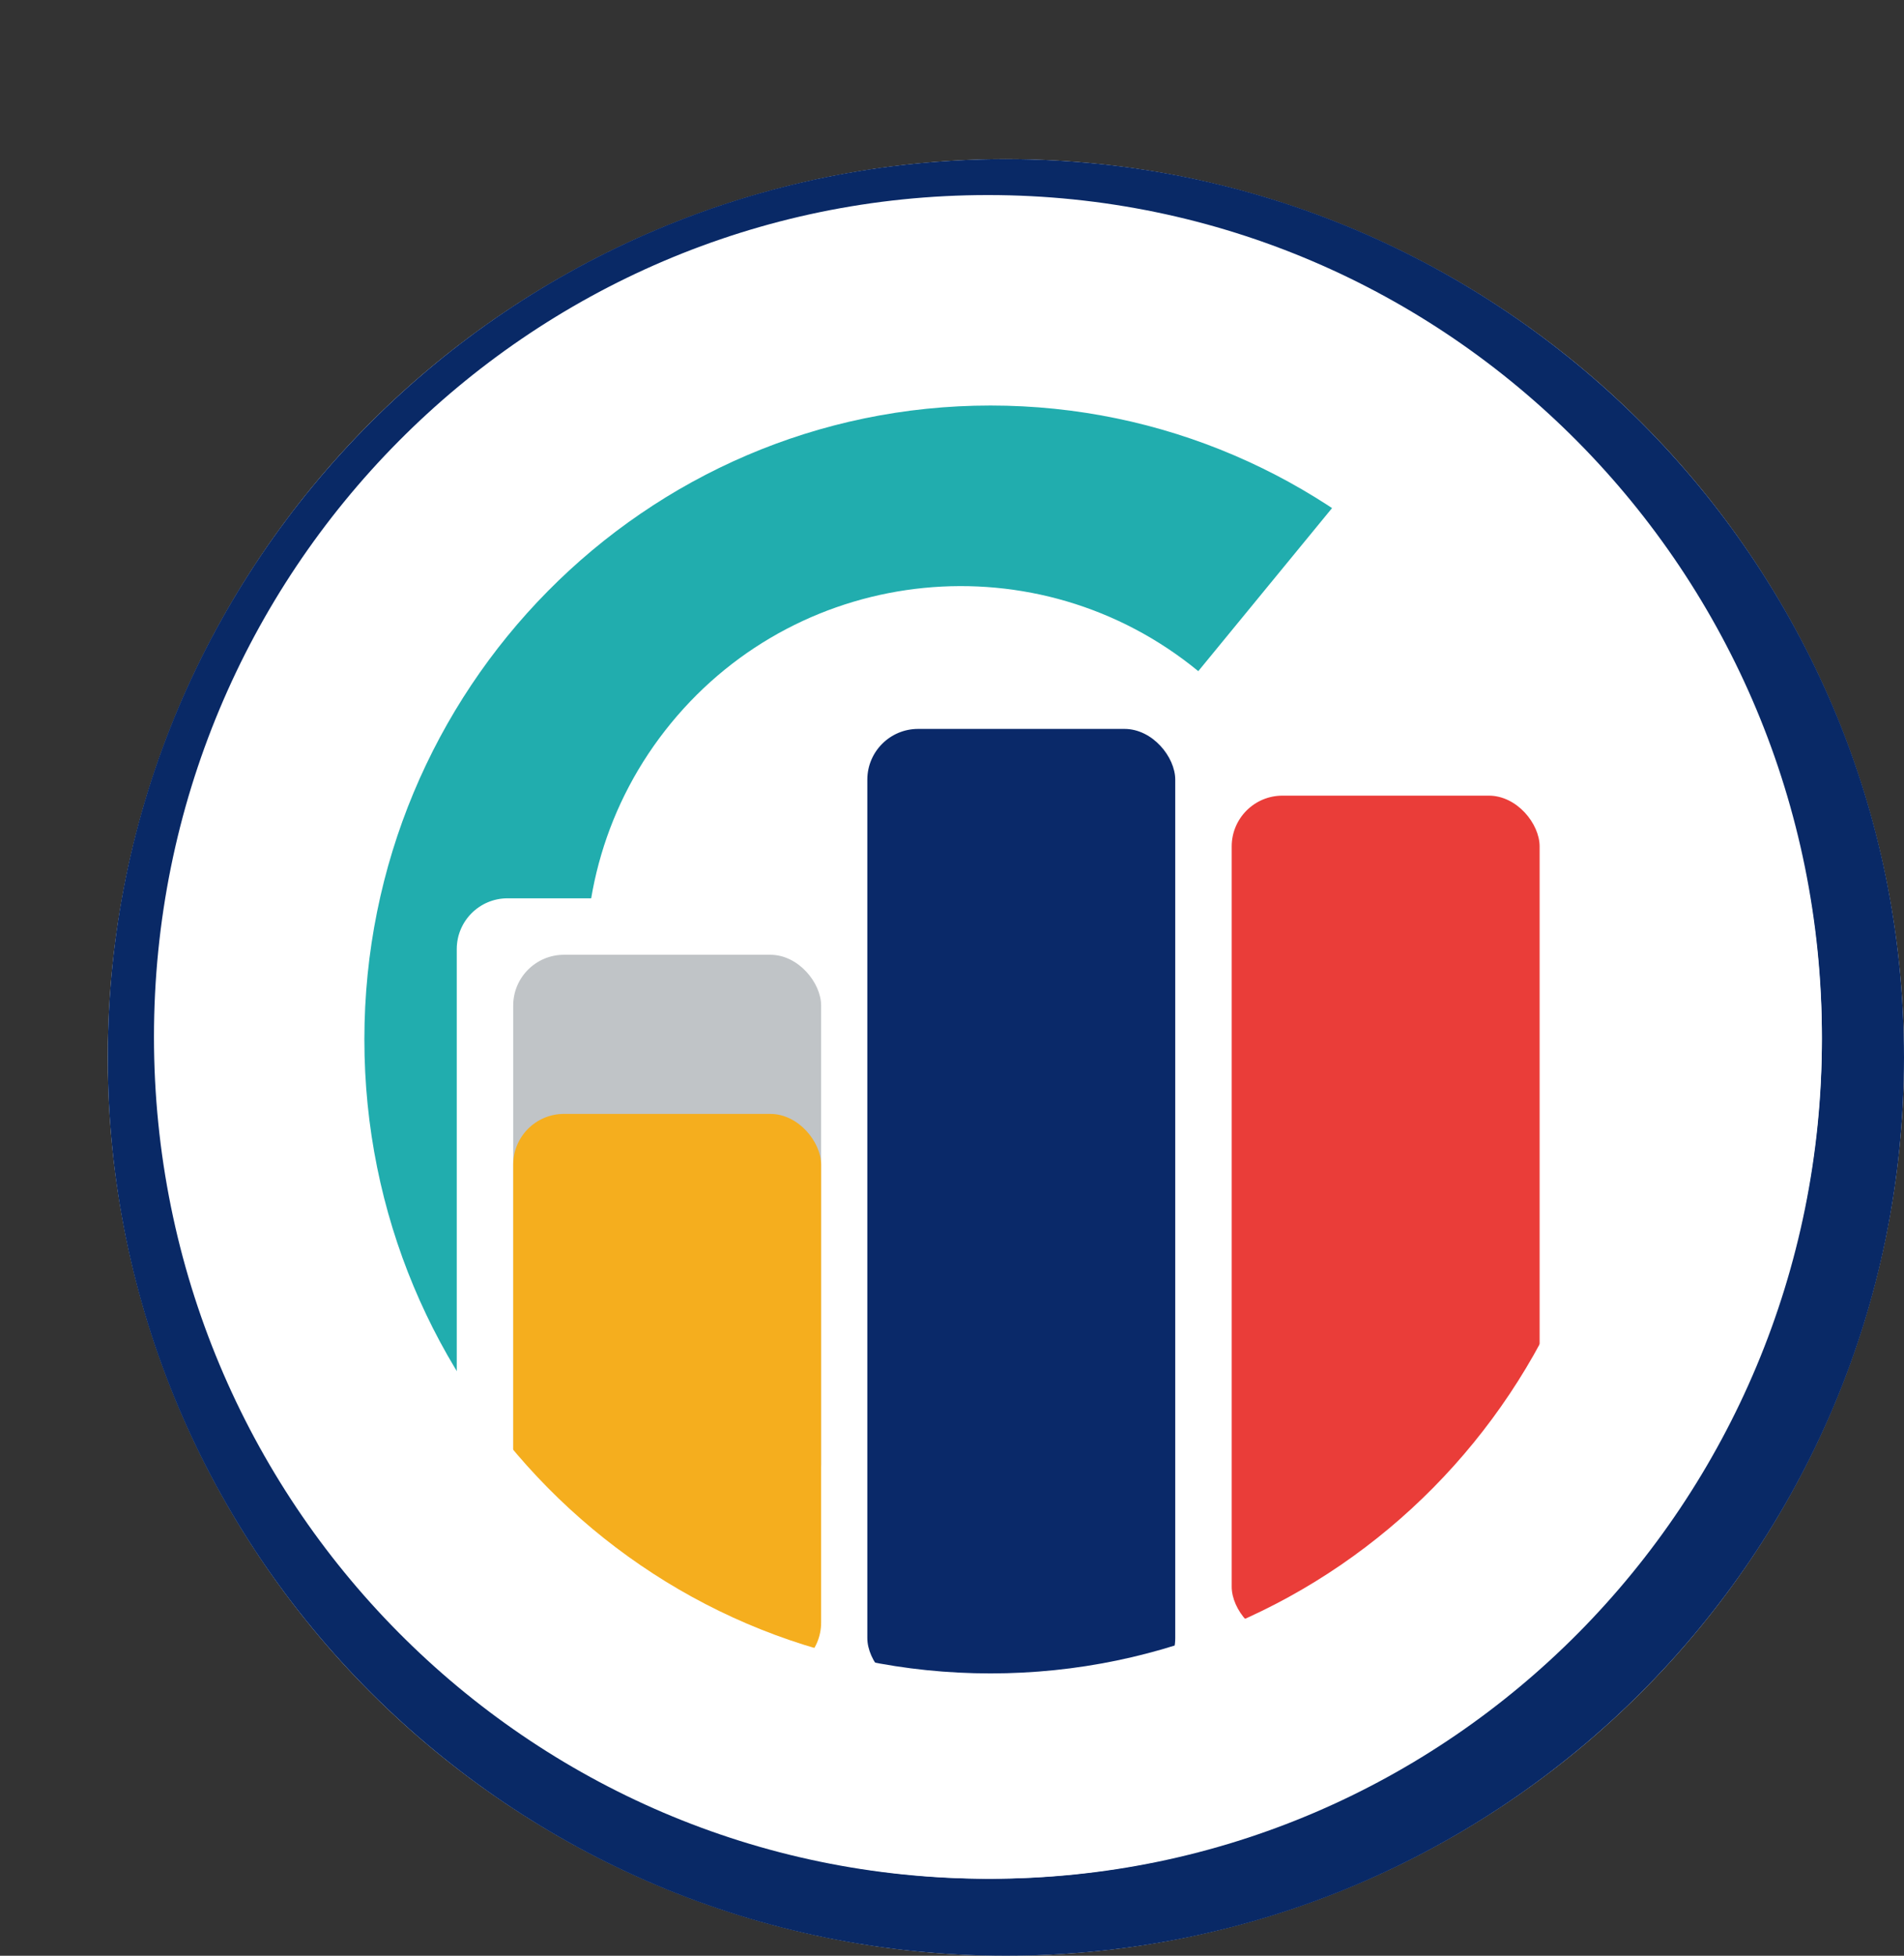
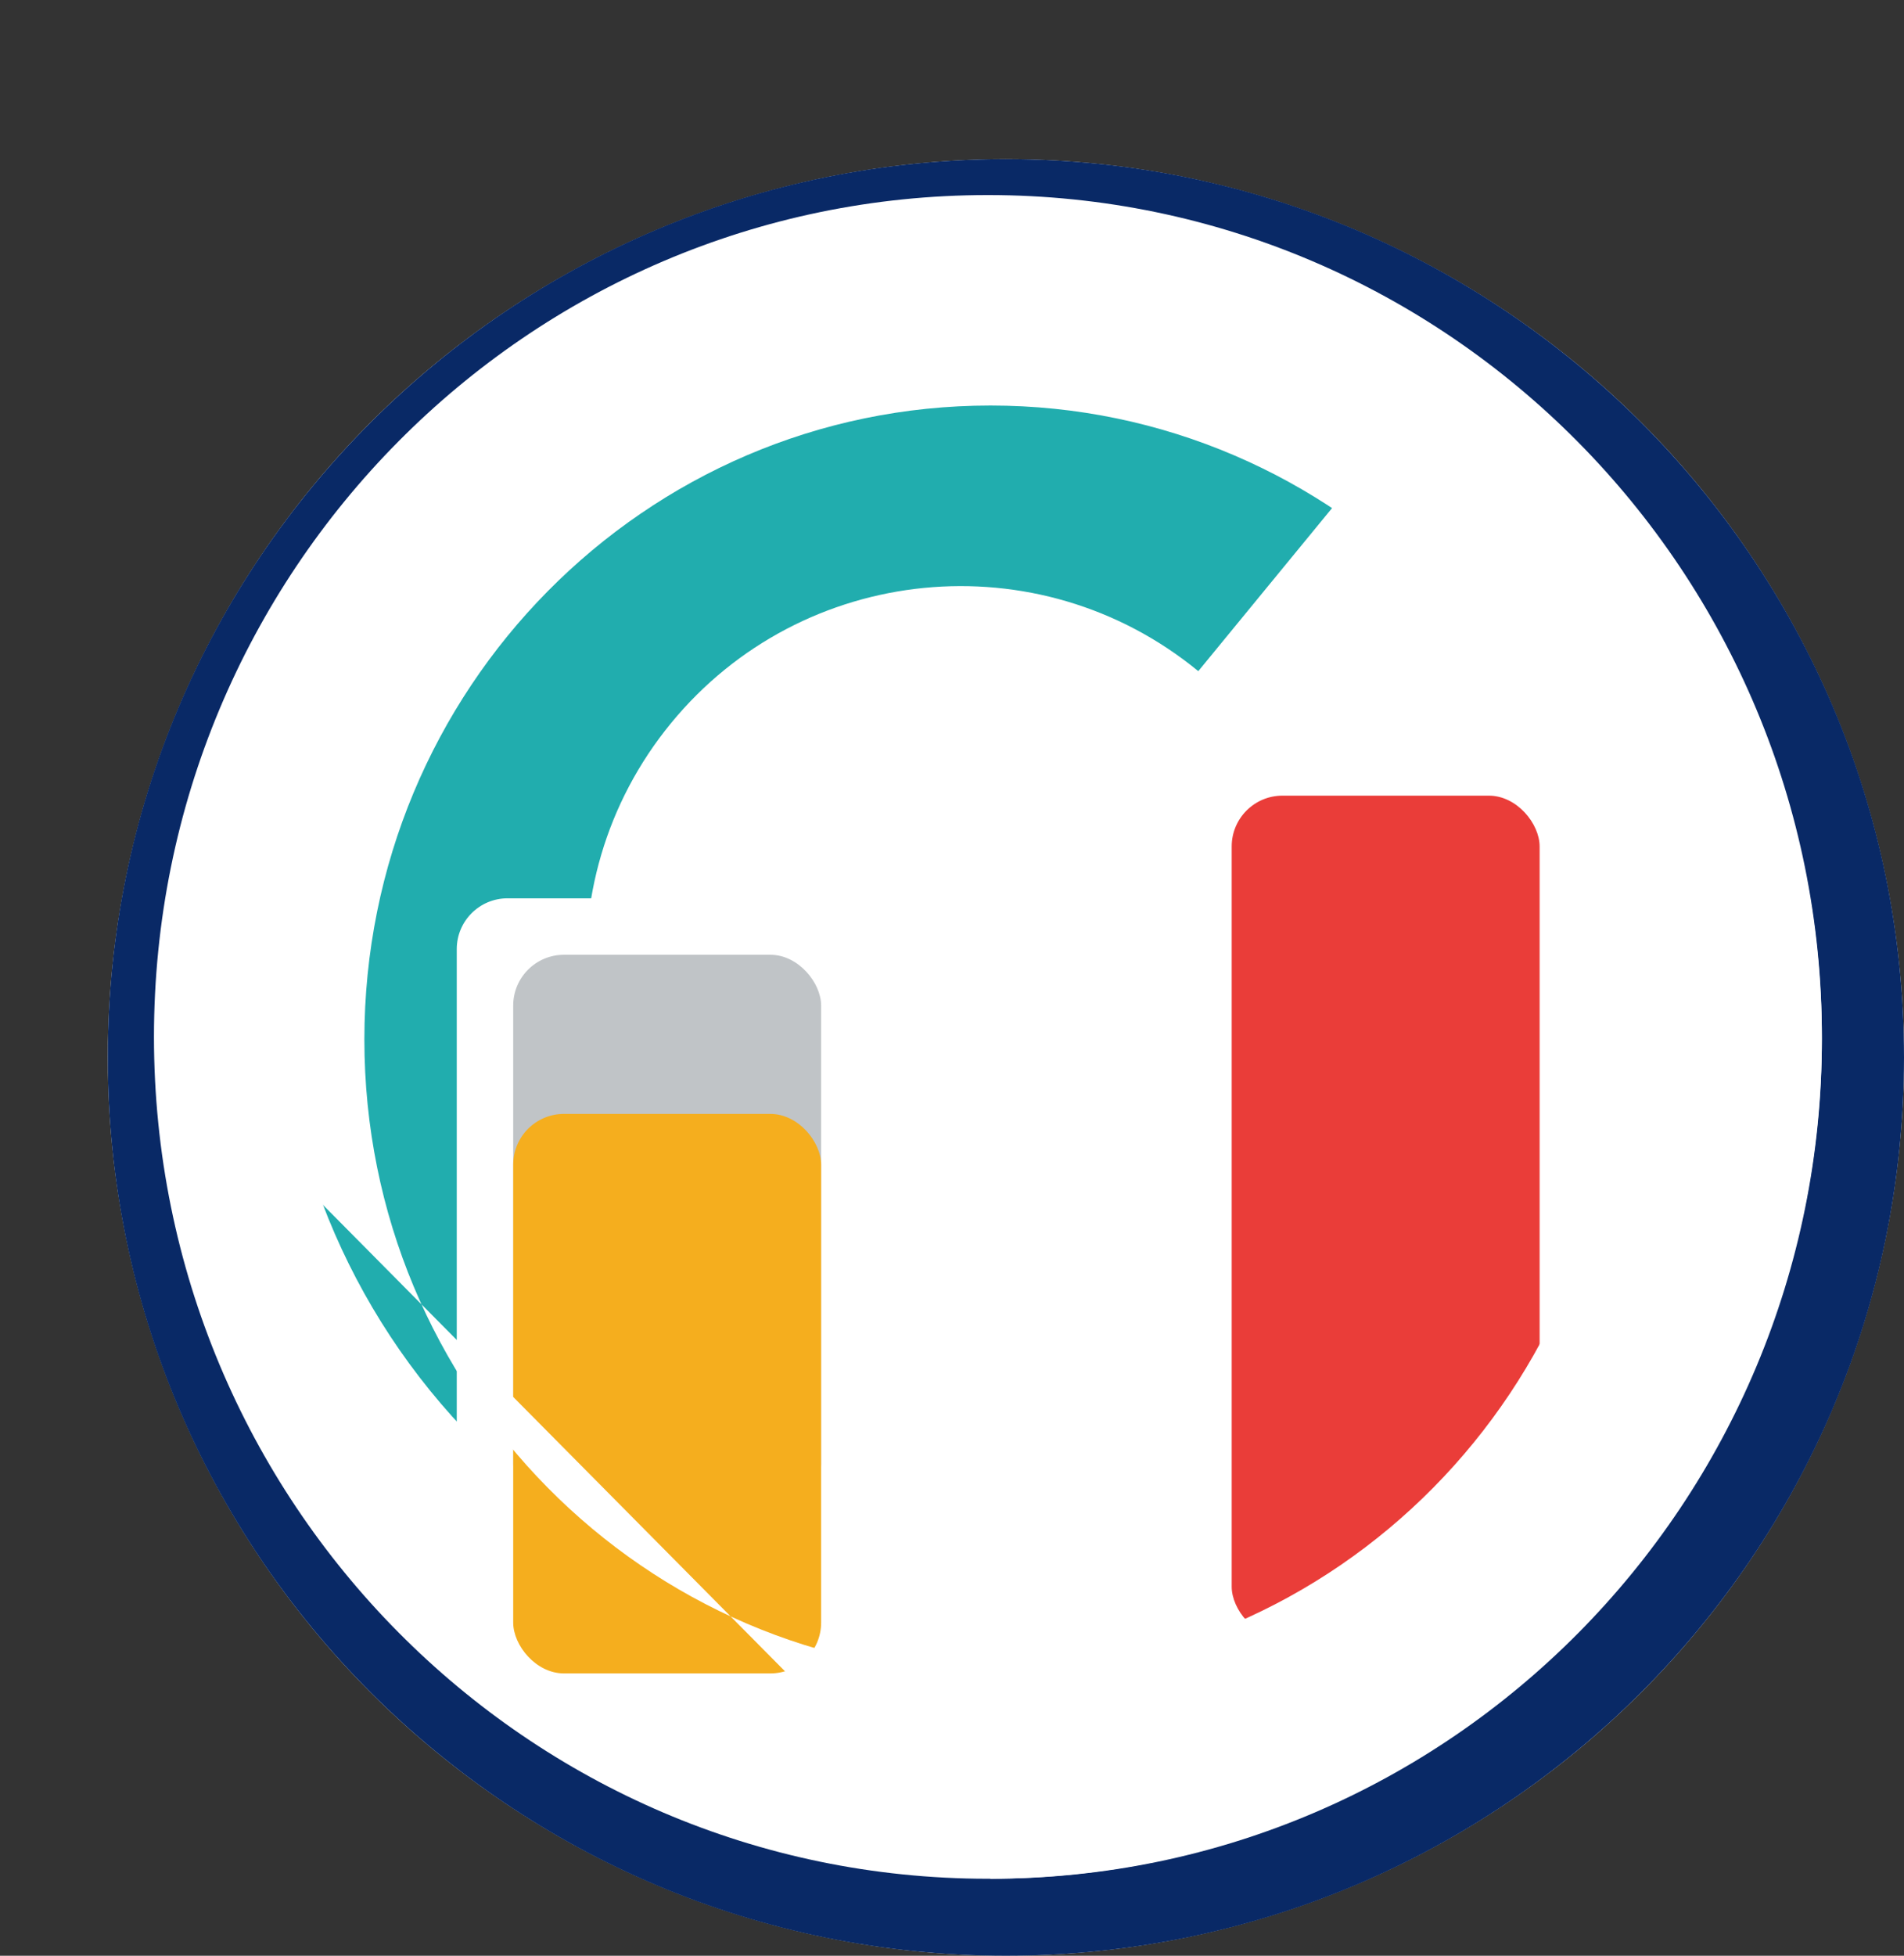
<svg xmlns="http://www.w3.org/2000/svg" width="300" height="308" viewBox="0 0 300 308" fill="none">
  <rect x="0" y="0" width="300" height="308" fill="#333333" stroke="none" />
  <ellipse cx="158.491" cy="166.53" rx="141.509" ry="141.47" fill="white" />
  <path fill-rule="evenodd" clip-rule="evenodd" d="M158.491 308C236.644 308 300 244.662 300 166.53C300 88.398 236.644 25.06 158.491 25.06C80.337 25.06 16.981 88.398 16.981 166.53C16.981 244.662 80.337 308 158.491 308ZM155.66 295.874C228.232 295.874 287.062 236.517 287.062 163.297C287.062 90.076 228.232 30.719 155.66 30.719C83.089 30.719 24.259 90.076 24.259 163.297C24.259 236.517 83.089 295.874 155.66 295.874Z" fill="#092966" />
  <path fill-rule="evenodd" clip-rule="evenodd" d="M83.482 234.719C83.368 234.626 83.254 234.533 83.141 234.44C37.223 196.776 30.543 129.028 68.22 83.122C105.896 37.215 173.663 30.532 219.58 68.196C219.703 68.297 219.825 68.397 219.947 68.498L219.581 68.198L188.806 105.696C188.806 105.696 188.805 105.695 188.805 105.695C163.602 85.022 126.407 88.69 105.727 113.887C85.047 139.084 88.714 176.269 113.917 196.941C113.917 196.942 113.918 196.942 113.918 196.943L83.143 234.44L83.482 234.719Z" fill="#21ADAE" />
  <rect x="71.968" y="141.47" width="48.517" height="116.409" rx="8" fill="white" />
-   <rect x="136.658" y="114.793" width="48.517" height="151.171" rx="8" fill="#0A2969" />
  <rect x="194.07" y="125.302" width="48.517" height="132.577" rx="8" fill="#EA3D39" />
  <rect x="80.862" y="150.362" width="48.517" height="88.115" rx="8" fill="#C0C4C7" />
  <rect x="80.862" y="175.423" width="48.517" height="88.115" rx="8" fill="#F5AE1E" />
-   <path fill-rule="evenodd" clip-rule="evenodd" d="M156.065 295.874C228.413 295.874 287.062 236.698 287.062 163.701C287.062 90.704 228.413 31.528 156.065 31.528C83.717 31.528 25.067 90.704 25.067 163.701C25.067 236.698 83.717 295.874 156.065 295.874ZM156.065 263.538C210.549 263.538 254.717 218.839 254.717 163.701C254.717 108.562 210.549 63.864 156.065 63.864C101.581 63.864 57.412 108.562 57.412 163.701C57.412 218.839 101.581 263.538 156.065 263.538Z" fill="white" />
+   <path fill-rule="evenodd" clip-rule="evenodd" d="M156.065 295.874C228.413 295.874 287.062 236.698 287.062 163.701C287.062 90.704 228.413 31.528 156.065 31.528C83.717 31.528 25.067 90.704 25.067 163.701ZM156.065 263.538C210.549 263.538 254.717 218.839 254.717 163.701C254.717 108.562 210.549 63.864 156.065 63.864C101.581 63.864 57.412 108.562 57.412 163.701C57.412 218.839 101.581 263.538 156.065 263.538Z" fill="white" />
</svg>